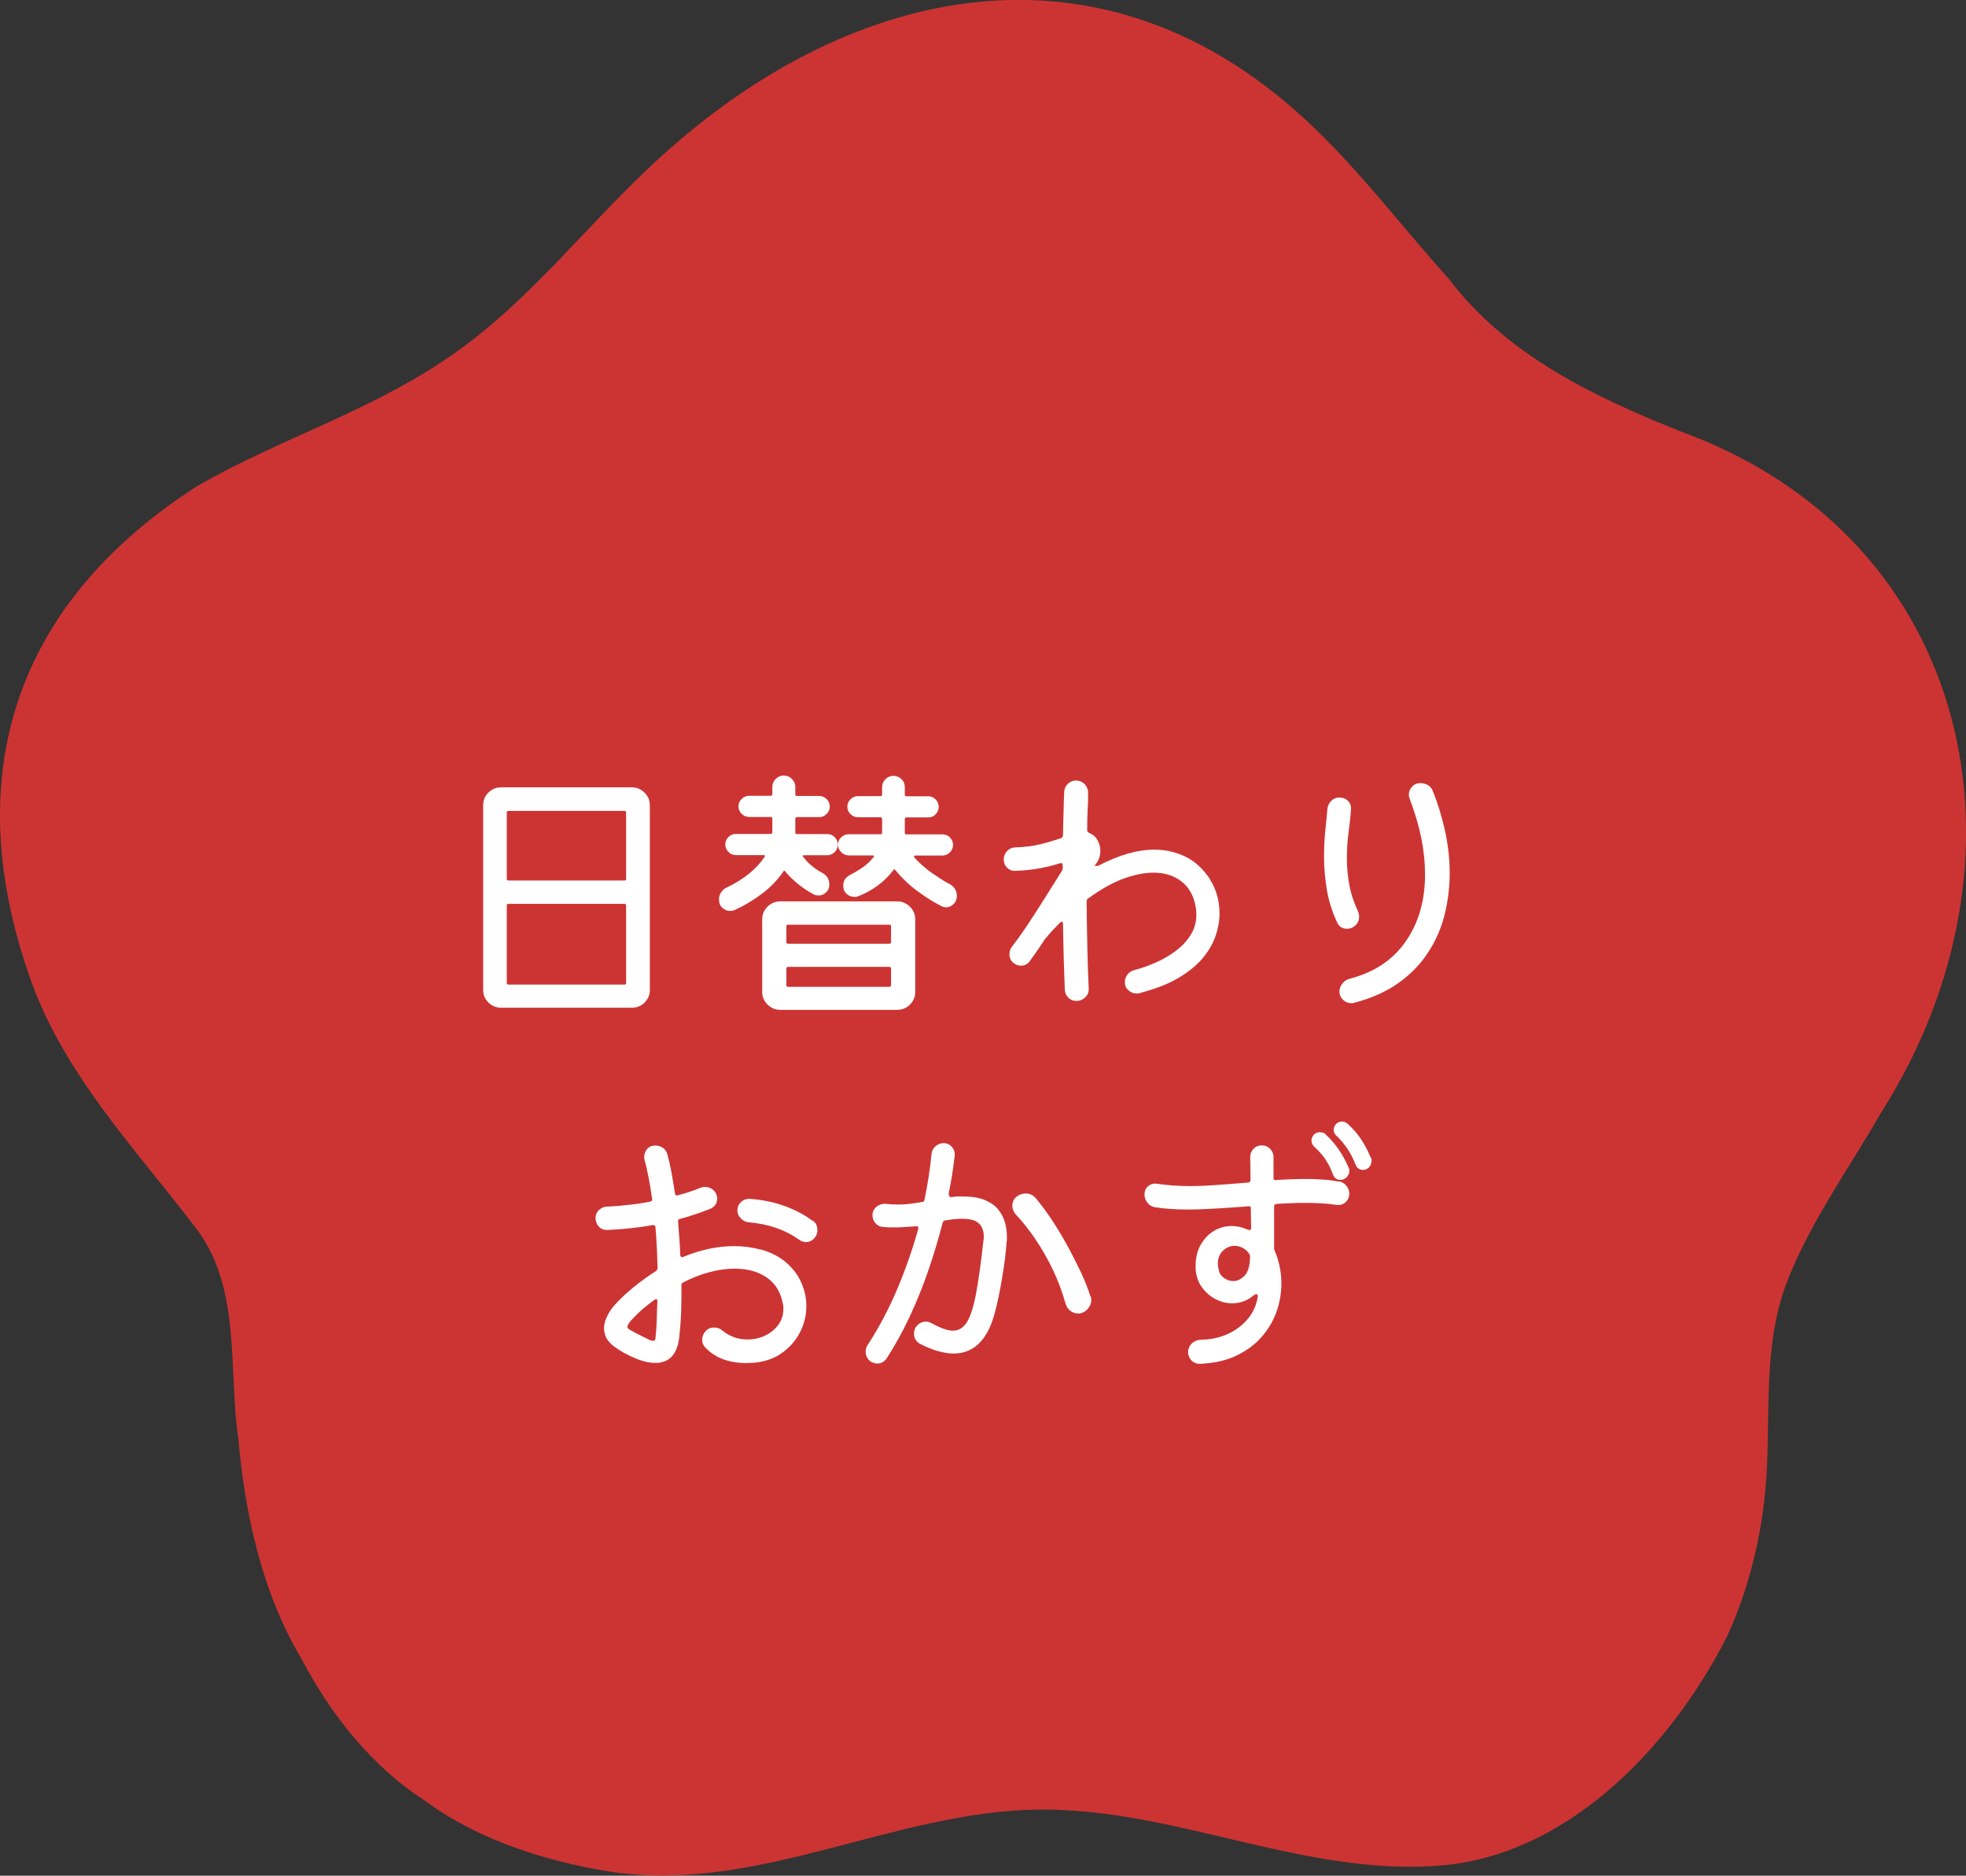
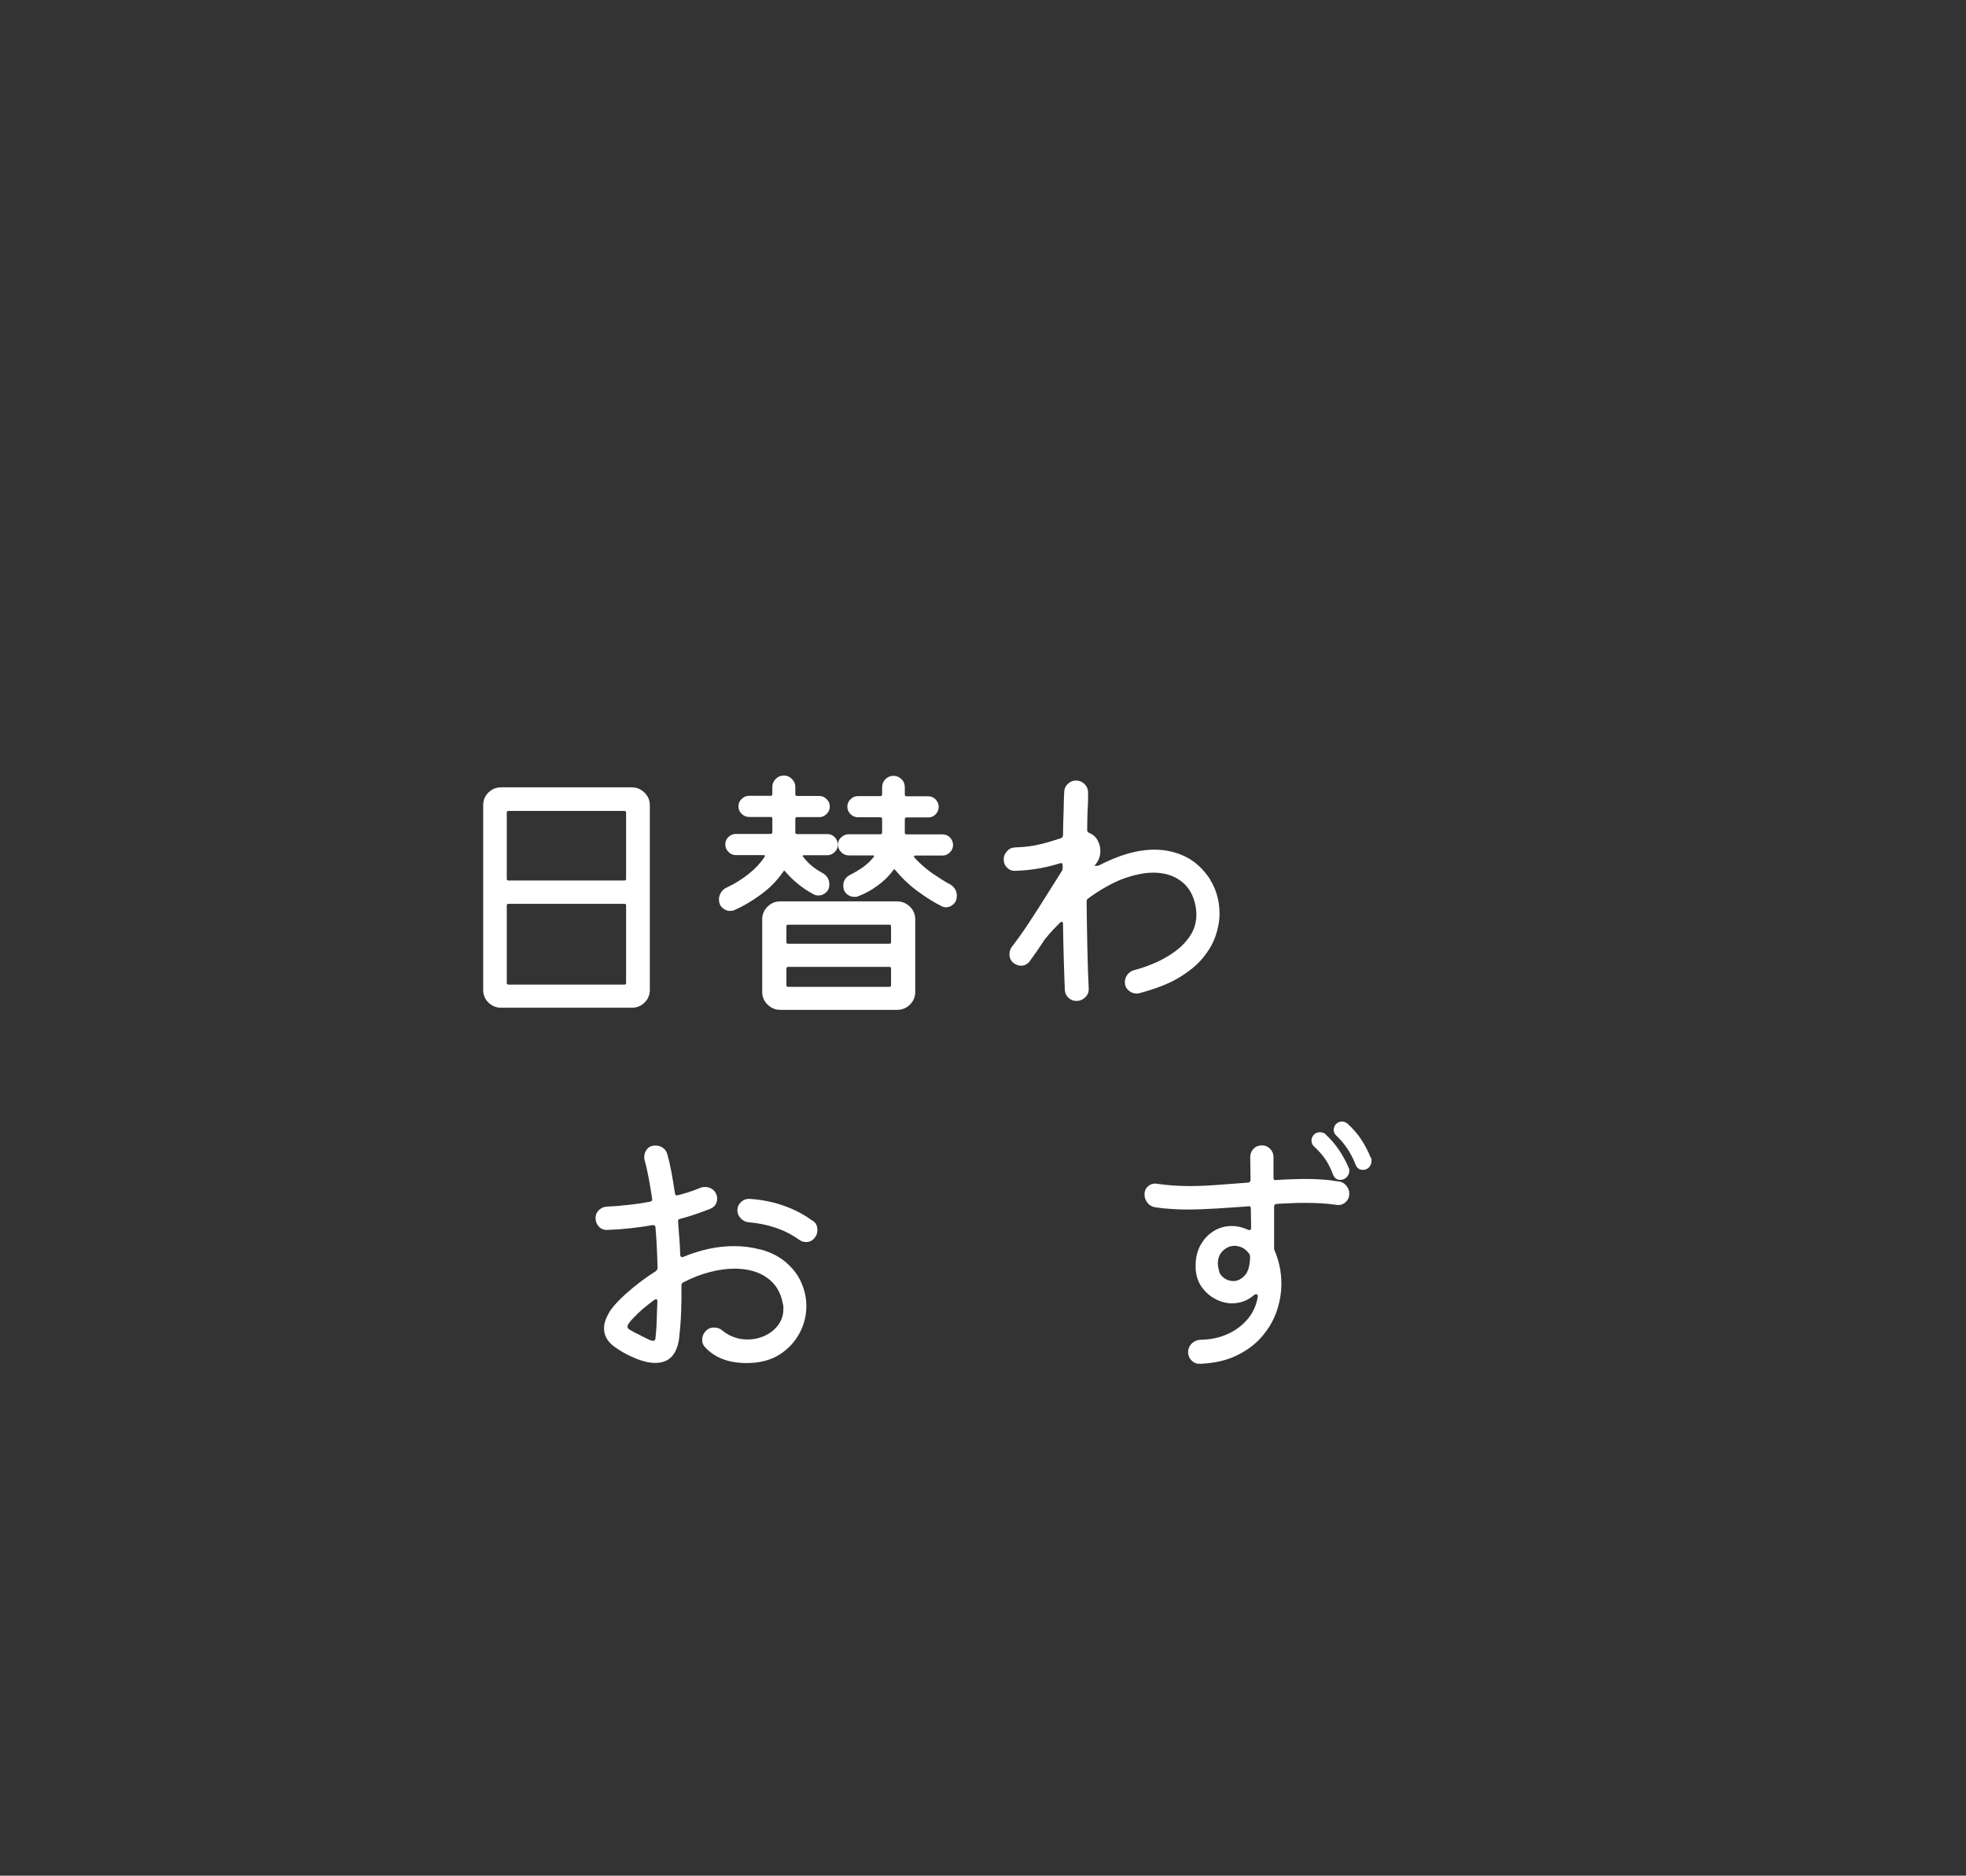
<svg xmlns="http://www.w3.org/2000/svg" id="_レイヤー_2" width="130" height="124" viewBox="0 0 130 124">
  <rect x="0" y="0" width="130" height="124" fill="#333333" stroke="none" />
  <defs>
    <style>.cls-1{fill:#fff;}.cls-2{fill:#cc3433;}</style>
  </defs>
  <g id="_コンテンツ">
    <g>
-       <path class="cls-2" d="M41.14,123.85c-4.54-.63-9.33-2.07-13.06-4.82-.02-.01-.04-.03-.05-.03-3.37-2.18-6.08-5.53-8.06-9.27,0-.01-.01-.03-.02-.04-2.61-4.37-3.73-9.49-4.19-14.55-.69-4.75,.25-10.16-2.95-14.14-3.92-5.12-8.48-9.9-10.73-16.08-4.87-13.53-1.18-25.02,11-32.81,5.26-3.02,11.16-4.85,16.21-8.24,5.82-3.82,9.86-9.56,15.05-14.08,12.3-10.82,28.06-14.06,41.19-2.59,3.83,3.33,6.86,7.45,10.25,11.21,3.84,5.07,9.59,7.81,15.35,10.11,19.48,7.1,23.85,28.4,13.25,45.04-2.15,3.75-4.78,7.36-6.3,11.4-1.41,3.88-1.06,7.99-1.24,12.01-.18,3.84-1.02,7.65-2.61,11.15-3.76,7.45-10.82,14.87-19.62,15.25-8.27,.46-16.16-3.36-24.37-3.71-4.74-.25-9.32,.95-13.89,2.15-4.16,1.09-8.32,2.18-12.59,2.18-.87,0-1.74-.05-2.62-.15Z" />
      <g>
        <path class="cls-1" d="M33.14,52.05h8.64c.32,0,.6,.12,.84,.35,.23,.23,.35,.51,.35,.83v12.21c0,.32-.11,.6-.34,.83-.23,.23-.51,.35-.85,.35h-8.64c-.32,0-.6-.11-.84-.34s-.35-.51-.35-.84v-12.21c0-.32,.11-.6,.34-.83,.23-.23,.51-.35,.85-.35Zm8.15,6.16c.07,0,.11-.04,.11-.11v-4.38c0-.07-.04-.11-.11-.11h-7.67c-.07,0-.11,.04-.11,.11v4.38c0,.07,.04,.11,.11,.11h7.67Zm-7.67,1.54c-.07,0-.11,.04-.11,.11v5.12c0,.07,.04,.11,.11,.11h7.67c.07,0,.11-.04,.11-.11v-5.12c0-.07-.04-.11-.11-.11h-7.67Z" />
        <path class="cls-1" d="M51.93,57.63c-.05-.1-.1-.1-.14,0-.41,.59-.91,1.1-1.51,1.53-.6,.44-1.18,.77-1.73,1.01-.08,.04-.18,.05-.29,.05-.18,0-.34-.07-.5-.21-.15-.14-.22-.32-.22-.55,0-.17,.05-.33,.15-.48,.1-.15,.24-.26,.41-.33,.49-.23,.96-.52,1.4-.87,.44-.35,.79-.73,1.05-1.12,.06-.08,.04-.13-.07-.13h-1.82c-.19,0-.36-.07-.49-.21-.14-.14-.21-.3-.21-.49,0-.2,.07-.37,.21-.5,.14-.13,.3-.2,.49-.2h2.3c.07,0,.11-.04,.11-.11v-.9c0-.07-.04-.11-.11-.11h-1.42c-.19,0-.36-.07-.5-.21-.14-.14-.21-.3-.21-.49s.07-.36,.21-.49c.14-.14,.3-.21,.5-.21h1.42c.07,0,.11-.04,.11-.11v-.48c0-.2,.08-.38,.23-.53,.15-.15,.33-.22,.53-.22s.38,.07,.53,.22,.23,.32,.23,.54v.48c0,.07,.04,.11,.11,.11h1.48c.18,0,.34,.07,.48,.21,.14,.14,.21,.3,.21,.49s-.07,.36-.21,.49c-.14,.14-.3,.21-.48,.21h-1.48c-.07,0-.11,.04-.11,.11v.9c0,.07,.04,.11,.11,.11h2c.2,0,.37,.07,.5,.21,.13,.14,.2,.3,.2,.49s-.07,.36-.21,.49c-.14,.14-.3,.21-.5,.21h-1.51c-.12,0-.14,.04-.05,.13,.32,.42,.73,.76,1.22,1.02,.32,.17,.49,.43,.49,.77,0,.23-.07,.41-.22,.54-.14,.13-.31,.2-.49,.2-.12,0-.23-.02-.32-.07-.37-.2-.72-.43-1.04-.69-.32-.26-.6-.53-.84-.82Zm-.34,1.96h7.74c.32,0,.6,.12,.84,.35,.23,.23,.35,.51,.35,.83v4.81c0,.32-.12,.6-.35,.83-.23,.23-.51,.35-.84,.35h-7.74c-.32,0-.6-.12-.84-.35-.23-.23-.35-.51-.35-.83v-4.81c0-.32,.12-.6,.35-.83,.23-.23,.51-.35,.84-.35Zm7.22,2.8c.07,0,.11-.04,.11-.11v-1.04c0-.07-.04-.11-.11-.11h-6.7c-.07,0-.11,.04-.11,.11v1.04c0,.07,.04,.11,.11,.11h6.7Zm-6.7,1.53c-.07,0-.11,.04-.11,.11v1.1c0,.07,.04,.11,.11,.11h6.7c.07,0,.11-.04,.11-.11v-1.1c0-.07-.04-.11-.11-.11h-6.7Zm10.67-5.49c.32,.19,.49,.45,.49,.79,0,.23-.07,.41-.22,.55-.14,.14-.31,.21-.49,.21-.11,0-.2-.02-.29-.07-.49-.24-1.02-.57-1.59-.99-.57-.42-1.06-.89-1.48-1.4-.05-.07-.1-.07-.14,.02-.28,.37-.62,.71-1.02,1-.4,.3-.84,.54-1.32,.72-.04,.01-.08,.02-.12,.03-.04,0-.08,0-.12,0-.19,0-.36-.07-.5-.2-.14-.13-.22-.31-.22-.54,0-.31,.14-.54,.43-.7,.31-.16,.6-.33,.87-.52,.27-.19,.5-.41,.69-.65,.08-.08,.07-.13-.05-.13h-1.57c-.19,0-.36-.07-.5-.21-.14-.14-.22-.3-.22-.49,0-.2,.07-.37,.22-.5,.14-.13,.31-.2,.5-.2h2.09c.07,0,.11-.04,.11-.11v-.9c0-.07-.04-.11-.11-.11h-1.48c-.19,0-.36-.07-.5-.21-.14-.14-.21-.3-.21-.49s.07-.36,.21-.49c.14-.14,.3-.21,.5-.21h1.48c.07,0,.11-.04,.11-.11v-.48c0-.2,.07-.38,.22-.53s.33-.22,.53-.22,.38,.07,.53,.22c.15,.14,.22,.32,.22,.54v.48c0,.07,.04,.11,.11,.11h1.44c.19,0,.35,.07,.49,.21,.13,.14,.2,.3,.2,.49s-.07,.36-.2,.49c-.13,.14-.29,.21-.49,.21h-1.44c-.07,0-.11,.04-.11,.11v.9c0,.07,.04,.11,.11,.11h2.38c.2,0,.37,.07,.5,.21,.13,.14,.2,.3,.2,.49s-.07,.36-.21,.49c-.14,.14-.3,.21-.5,.21h-1.78c-.11,0-.12,.05-.04,.16,.34,.37,.72,.7,1.14,1,.43,.29,.8,.53,1.12,.71Z" />
        <path class="cls-1" d="M80.01,58.15c.18,.26,.33,.59,.45,.98,.12,.39,.18,.81,.18,1.27,0,.48-.09,.97-.26,1.47s-.46,1-.86,1.48-.95,.92-1.63,1.32-1.54,.72-2.56,.99c-.02,.01-.05,.02-.09,.02h-.09c-.2,0-.38-.07-.54-.22-.16-.14-.23-.32-.23-.54,0-.18,.06-.34,.17-.49,.11-.15,.27-.25,.46-.3,.46-.12,.92-.28,1.4-.49,.48-.21,.92-.47,1.33-.77,.41-.31,.74-.66,.99-1.06s.38-.85,.38-1.36c0-.17-.02-.34-.05-.52-.13-.73-.45-1.29-.95-1.67-.5-.38-1.11-.57-1.84-.57-.61,0-1.28,.14-2.02,.41-.73,.28-1.49,.71-2.29,1.29-.07,.05-.11,.11-.11,.2,.01,1.04,.03,2.06,.05,3.06,.02,1,.05,1.9,.09,2.7,.01,.23-.06,.42-.23,.58-.16,.16-.36,.24-.6,.24-.19,0-.36-.07-.51-.21-.15-.14-.23-.31-.24-.53-.02-.62-.05-1.3-.07-2.05-.02-.74-.04-1.51-.05-2.3,0-.07-.02-.12-.05-.14-.04-.02-.08,0-.14,.05-.16,.16-.31,.32-.47,.48-.16,.17-.31,.35-.47,.54-.05,.05-.08,.1-.11,.14-.3,.47-.62,.93-.95,1.38-.14,.2-.34,.31-.59,.31-.17,0-.33-.06-.49-.18-.18-.14-.27-.33-.27-.57,0-.19,.05-.36,.16-.5,.37-.48,.76-1.02,1.15-1.62,.4-.6,.78-1.21,1.16-1.81s.71-1.13,1-1.59c.04-.07,.05-.14,.05-.2v-.16c0-.13-.06-.18-.18-.14-.41,.13-.85,.24-1.33,.33-.48,.09-1.02,.15-1.62,.17-.22,.01-.4-.06-.55-.21-.15-.15-.22-.33-.22-.55,0-.2,.07-.38,.22-.54,.14-.16,.32-.24,.54-.25,.64-.02,1.19-.09,1.66-.21,.47-.11,.92-.25,1.37-.4,.08-.04,.13-.1,.13-.2,.01-.56,.02-1.09,.04-1.59,.01-.5,.02-.92,.04-1.28,.01-.2,.09-.38,.24-.52,.15-.14,.33-.22,.53-.22,.23,0,.42,.08,.58,.24,.16,.16,.23,.35,.23,.57,0,.31,0,.68-.03,1.1-.02,.43-.03,.88-.03,1.37,0,.08,.04,.14,.13,.18,.24,.1,.42,.25,.55,.48,.13,.22,.19,.46,.19,.71,0,.38-.13,.71-.4,.99h.09s.06,0,.1,0c.04,0,.08-.01,.12-.03,.64-.33,1.26-.59,1.88-.77,.62-.18,1.22-.27,1.79-.27,.74,0,1.43,.16,2.06,.47,.63,.31,1.17,.81,1.63,1.51Z" />
-         <path class="cls-1" d="M89.48,61.29c-.12,.07-.25,.11-.4,.11-.3,0-.52-.13-.65-.39-.35-.74-.58-1.49-.7-2.23s-.18-1.46-.18-2.15c0-.63,.03-1.22,.09-1.77,.06-.54,.1-1,.13-1.36,.02-.23,.11-.41,.26-.56,.15-.14,.32-.22,.51-.22,.24,0,.44,.07,.59,.22s.22,.33,.2,.55c-.02,.43-.08,.92-.15,1.48-.08,.56-.12,1.15-.12,1.79,0,.53,.05,1.08,.15,1.67,.1,.59,.29,1.18,.57,1.78,.06,.14,.09,.27,.09,.38,0,.31-.13,.54-.4,.7Zm.04,5.01s-.05,.02-.09,.02h-.09c-.19,0-.37-.07-.53-.22s-.24-.33-.24-.55c0-.2,.07-.38,.2-.54,.13-.16,.29-.26,.49-.31,1.61-.42,2.84-1.24,3.69-2.46,.85-1.22,1.28-2.7,1.28-4.43,0-.77-.08-1.57-.25-2.41-.17-.84-.43-1.71-.77-2.61-.04-.1-.05-.19-.05-.27,0-.19,.07-.37,.22-.52,.14-.16,.33-.23,.56-.23,.17,0,.33,.05,.48,.13,.15,.09,.25,.22,.32,.39,.35,.86,.62,1.76,.82,2.68,.2,.93,.3,1.85,.3,2.77s-.12,1.88-.35,2.78c-.23,.9-.6,1.73-1.11,2.49-.5,.77-1.16,1.43-1.95,1.99s-1.76,.99-2.89,1.29Z" />
        <path class="cls-1" d="M50.26,82.59c.7,.19,1.27,.48,1.72,.87,.45,.39,.79,.83,1.01,1.34,.22,.5,.33,1.02,.33,1.54,0,.63-.15,1.24-.46,1.81-.31,.57-.75,1.04-1.33,1.41-.58,.36-1.3,.55-2.15,.55-1.2,0-2.12-.35-2.77-1.06-.12-.13-.18-.29-.18-.48,0-.24,.1-.45,.29-.63,.13-.12,.29-.18,.49-.18,.23,0,.42,.07,.58,.22,.24,.19,.5,.34,.78,.43,.28,.1,.56,.14,.84,.14,.42,0,.81-.08,1.17-.25,.36-.17,.65-.4,.88-.71,.23-.31,.34-.66,.34-1.05,0-.06,0-.12,0-.17s-.01-.1-.03-.15c-.13-.78-.49-1.36-1.06-1.76s-1.29-.59-2.14-.59c-.5,0-1.04,.07-1.62,.22s-1.16,.37-1.76,.68c-.08,.04-.13,.1-.13,.18,.01,.59,0,1.18-.02,1.77-.02,.59-.07,1.17-.13,1.73-.14,1.1-.67,1.65-1.57,1.65-.4,0-.83-.1-1.3-.29-.58-.24-1.07-.52-1.48-.83-.41-.32-.62-.71-.62-1.18,0-.3,.11-.63,.32-1s.58-.77,1.08-1.23c.67-.6,1.35-1.11,2.03-1.54,.07-.06,.11-.13,.11-.2-.01-.48-.03-.94-.05-1.39-.02-.45-.05-.89-.09-1.32-.01-.1-.07-.14-.18-.13-.97,.17-1.97,.28-2.99,.32-.23,.01-.42-.06-.57-.22-.15-.16-.22-.35-.22-.57,0-.2,.07-.38,.22-.52,.15-.14,.32-.22,.51-.23,.49-.02,.98-.06,1.47-.12,.49-.05,.95-.12,1.4-.21,.12-.02,.17-.09,.14-.2-.07-.49-.15-.95-.23-1.38s-.17-.83-.27-1.18c-.01-.04-.02-.07-.02-.11v-.09c0-.2,.07-.38,.2-.53,.13-.15,.31-.22,.54-.22,.18,0,.34,.05,.49,.15,.15,.1,.25,.25,.3,.44,.1,.35,.19,.74,.27,1.18,.08,.44,.16,.9,.23,1.39,.02,.12,.08,.16,.18,.13,.28-.07,.54-.15,.79-.23s.49-.17,.72-.27c.11-.04,.21-.05,.31-.05,.16,0,.3,.04,.43,.12s.23,.19,.29,.33c.05,.1,.07,.2,.07,.32,0,.32-.16,.55-.47,.68-.31,.12-.63,.24-.96,.35-.33,.11-.67,.22-1.02,.31-.11,.02-.15,.08-.13,.18,.02,.36,.05,.72,.08,1.09,.03,.37,.05,.74,.06,1.12,.02,.13,.1,.17,.23,.11,1.14-.47,2.25-.7,3.33-.7,.6,0,1.17,.07,1.71,.22Zm-8.37,5.46c.38,.19,.67,.34,.87,.44s.34,.15,.42,.15c.1,0,.15-.05,.16-.15s.02-.25,.04-.44c.02-.2,.04-.5,.05-.88,.01-.38,.02-.76,.04-1.13,0-.16-.07-.19-.2-.11-.26,.19-.51,.39-.74,.58-.23,.2-.43,.39-.61,.58-.29,.29-.43,.49-.43,.61,0,.07,.04,.13,.11,.18,.07,.05,.17,.1,.29,.16Zm11.84-7.36c.22,.14,.32,.35,.32,.63,0,.18-.05,.34-.16,.48-.14,.2-.34,.31-.59,.31-.17,0-.32-.05-.47-.16-.92-.66-2.04-1.04-3.35-1.15-.19-.02-.36-.11-.5-.26-.14-.15-.22-.32-.22-.51,0-.23,.08-.42,.25-.57,.17-.16,.37-.22,.59-.2,.78,.05,1.52,.2,2.23,.45s1.34,.58,1.89,.99Z" />
-         <path class="cls-1" d="M62.75,78.96v.04c0,.1,.05,.14,.16,.14,.13-.02,.26-.04,.39-.04h.37c.61,0,1.11,.08,1.49,.25,.38,.17,.68,.38,.88,.65s.34,.54,.42,.84c.08,.3,.12,.59,.12,.86v.23c0,.07,0,.14-.02,.2-.05,.62-.12,1.25-.22,1.88-.1,.63-.2,1.21-.31,1.73-.11,.52-.21,.93-.3,1.23-.49,1.68-1.39,2.51-2.68,2.51-.62,0-1.36-.21-2.2-.63-.28-.16-.41-.38-.41-.68,0-.24,.08-.43,.24-.58s.34-.22,.53-.22c.14,0,.28,.04,.4,.11,.29,.16,.55,.28,.77,.36,.23,.08,.44,.13,.63,.13,.38,0,.69-.19,.93-.57,.23-.38,.44-1.01,.6-1.88s.33-2.05,.49-3.52c.01-.05,.02-.1,.02-.15v-.15c0-.18-.04-.36-.11-.53-.07-.17-.21-.32-.41-.43s-.52-.17-.94-.17c-.29,0-.65,.04-1.08,.11-.1,.01-.16,.07-.18,.16-.28,1.08-.6,2.15-.97,3.22-.37,1.07-.79,2.09-1.25,3.07-.46,.98-.96,1.86-1.48,2.67-.16,.23-.37,.34-.63,.34-.14,0-.29-.05-.45-.14-.2-.17-.31-.38-.31-.65,0-.17,.04-.31,.13-.43,.74-1.14,1.39-2.36,1.95-3.68,.56-1.32,1.02-2.65,1.4-4,0-.01,0-.02,0-.04,0-.01,0-.02,0-.04,0-.08-.05-.11-.16-.09-.2,.01-.41,.03-.63,.04-.22,.02-.44,.03-.67,.03-.13,0-.27,0-.41,0-.14,0-.3-.02-.47-.03-.19-.01-.35-.09-.49-.24-.13-.15-.2-.33-.2-.53,0-.23,.09-.41,.26-.56,.17-.14,.38-.21,.6-.2,.32,.04,.62,.05,.88,.05s.52-.02,.76-.05c.25-.03,.51-.07,.8-.12,.08-.01,.13-.06,.14-.14,.11-.53,.2-1.04,.28-1.55,.08-.51,.14-1.01,.19-1.5,.02-.2,.11-.37,.27-.5,.16-.13,.33-.2,.52-.2,.22,0,.4,.08,.55,.25,.15,.17,.21,.37,.19,.59-.05,.41-.11,.82-.17,1.25-.07,.43-.15,.86-.24,1.3Zm9.36,6.73c.04,.08,.05,.17,.05,.27,0,.17-.06,.33-.17,.49-.11,.16-.27,.28-.46,.35-.05,.01-.09,.02-.13,.03-.04,0-.08,0-.13,0-.18,0-.34-.06-.49-.17-.14-.11-.25-.26-.31-.44-.22-.79-.5-1.55-.85-2.28-.35-.73-.74-1.41-1.17-2.04-.43-.63-.86-1.17-1.29-1.62-.14-.17-.22-.36-.22-.57,0-.24,.09-.44,.27-.59,.18-.14,.38-.22,.61-.22,.26,0,.49,.1,.67,.31,.32,.38,.66,.84,1.02,1.37,.35,.53,.7,1.1,1.03,1.7,.33,.6,.63,1.19,.91,1.78,.28,.59,.49,1.13,.65,1.63Z" />
        <path class="cls-1" d="M88.55,78.1c.19,.04,.35,.13,.48,.29,.13,.16,.19,.33,.19,.52,0,.23-.08,.42-.25,.57-.17,.15-.37,.21-.61,.17-.31-.05-.64-.08-.98-.1-.34-.02-.69-.03-1.05-.03-.31,0-.63,0-.94,.02-.32,.01-.65,.03-.98,.05-.11,.01-.16,.07-.16,.18v2.69s0,.07,0,.1,.02,.06,.03,.1c.3,.71,.45,1.44,.45,2.19,0,.65-.11,1.28-.33,1.89-.22,.62-.56,1.17-1,1.67-.44,.5-1,.9-1.67,1.22-.67,.32-1.46,.49-2.36,.53-.23,.01-.42-.06-.58-.22s-.23-.36-.23-.58c.01-.22,.1-.4,.25-.55,.16-.15,.35-.23,.58-.24,.67-.01,1.28-.14,1.81-.39,.53-.24,.97-.58,1.32-1,.35-.42,.56-.91,.65-1.46v-.05c0-.07-.04-.11-.11-.11-.05,0-.09,.02-.13,.05-.22,.19-.45,.33-.7,.42-.25,.09-.5,.13-.76,.13-.37,0-.73-.09-1.08-.27-.35-.18-.64-.43-.88-.74-.24-.32-.38-.68-.43-1.09-.01-.06-.02-.13-.02-.2v-.2c0-.51,.11-.97,.33-1.36,.22-.39,.51-.7,.87-.92,.36-.22,.76-.33,1.19-.33,.35,0,.71,.08,1.08,.25,.02,.01,.05,.02,.09,.02,.07,0,.11-.05,.11-.14l-.02-1.29c0-.12-.05-.17-.16-.14-.7,.05-1.38,.1-2.06,.14s-1.33,.07-1.97,.07c-.38,0-.76-.01-1.12-.04-.36-.02-.7-.06-1.03-.11-.2-.04-.37-.13-.5-.3s-.19-.34-.19-.55c0-.23,.08-.41,.25-.55,.17-.14,.37-.19,.59-.15,.34,.05,.68,.08,1.03,.11,.35,.02,.71,.04,1.08,.04,.64,0,1.28-.03,1.93-.08s1.31-.1,1.97-.15c.11-.02,.16-.08,.16-.18l-.02-1.51c0-.22,.08-.4,.22-.55,.15-.15,.33-.22,.55-.22s.4,.08,.55,.23c.15,.16,.22,.34,.22,.54v1.38c0,.12,.06,.17,.18,.14,.34-.02,.67-.04,.99-.05,.32-.01,.64-.02,.95-.02,.38,0,.76,.01,1.12,.04,.37,.02,.72,.07,1.07,.13Zm-7.94,5.96c.06,.18,.18,.33,.36,.45s.38,.18,.59,.18c.26,0,.51-.12,.74-.36,.23-.24,.35-.65,.36-1.24,0-.08-.02-.16-.07-.22-.13-.18-.28-.31-.45-.39-.17-.08-.34-.12-.5-.12-.29,0-.55,.11-.77,.32-.23,.22-.34,.5-.34,.86,0,.13,.03,.3,.09,.5Zm7.06-9.05c.62,.57,1.13,1.3,1.51,2.19,.02,.04,.04,.07,.04,.11v.11c0,.11-.03,.21-.1,.31-.07,.1-.15,.18-.26,.22-.07,.04-.15,.05-.23,.05-.24,0-.4-.12-.49-.36-.14-.38-.31-.72-.5-1-.19-.28-.43-.55-.72-.82-.13-.11-.2-.25-.2-.43,0-.12,.05-.24,.14-.36,.11-.12,.25-.18,.41-.18s.3,.05,.4,.14Zm2.99,1.53s.02,.07,.03,.1,0,.06,0,.1c0,.12-.03,.23-.09,.33-.06,.1-.14,.18-.25,.22-.07,.04-.14,.05-.22,.05-.24,0-.41-.12-.5-.36-.28-.73-.7-1.37-1.28-1.92-.11-.11-.16-.23-.16-.38,0-.12,.05-.24,.14-.36,.12-.12,.26-.18,.41-.18,.12,0,.24,.05,.36,.14,.35,.32,.64,.65,.87,.99,.23,.34,.46,.75,.67,1.26Z" />
      </g>
    </g>
  </g>
</svg>